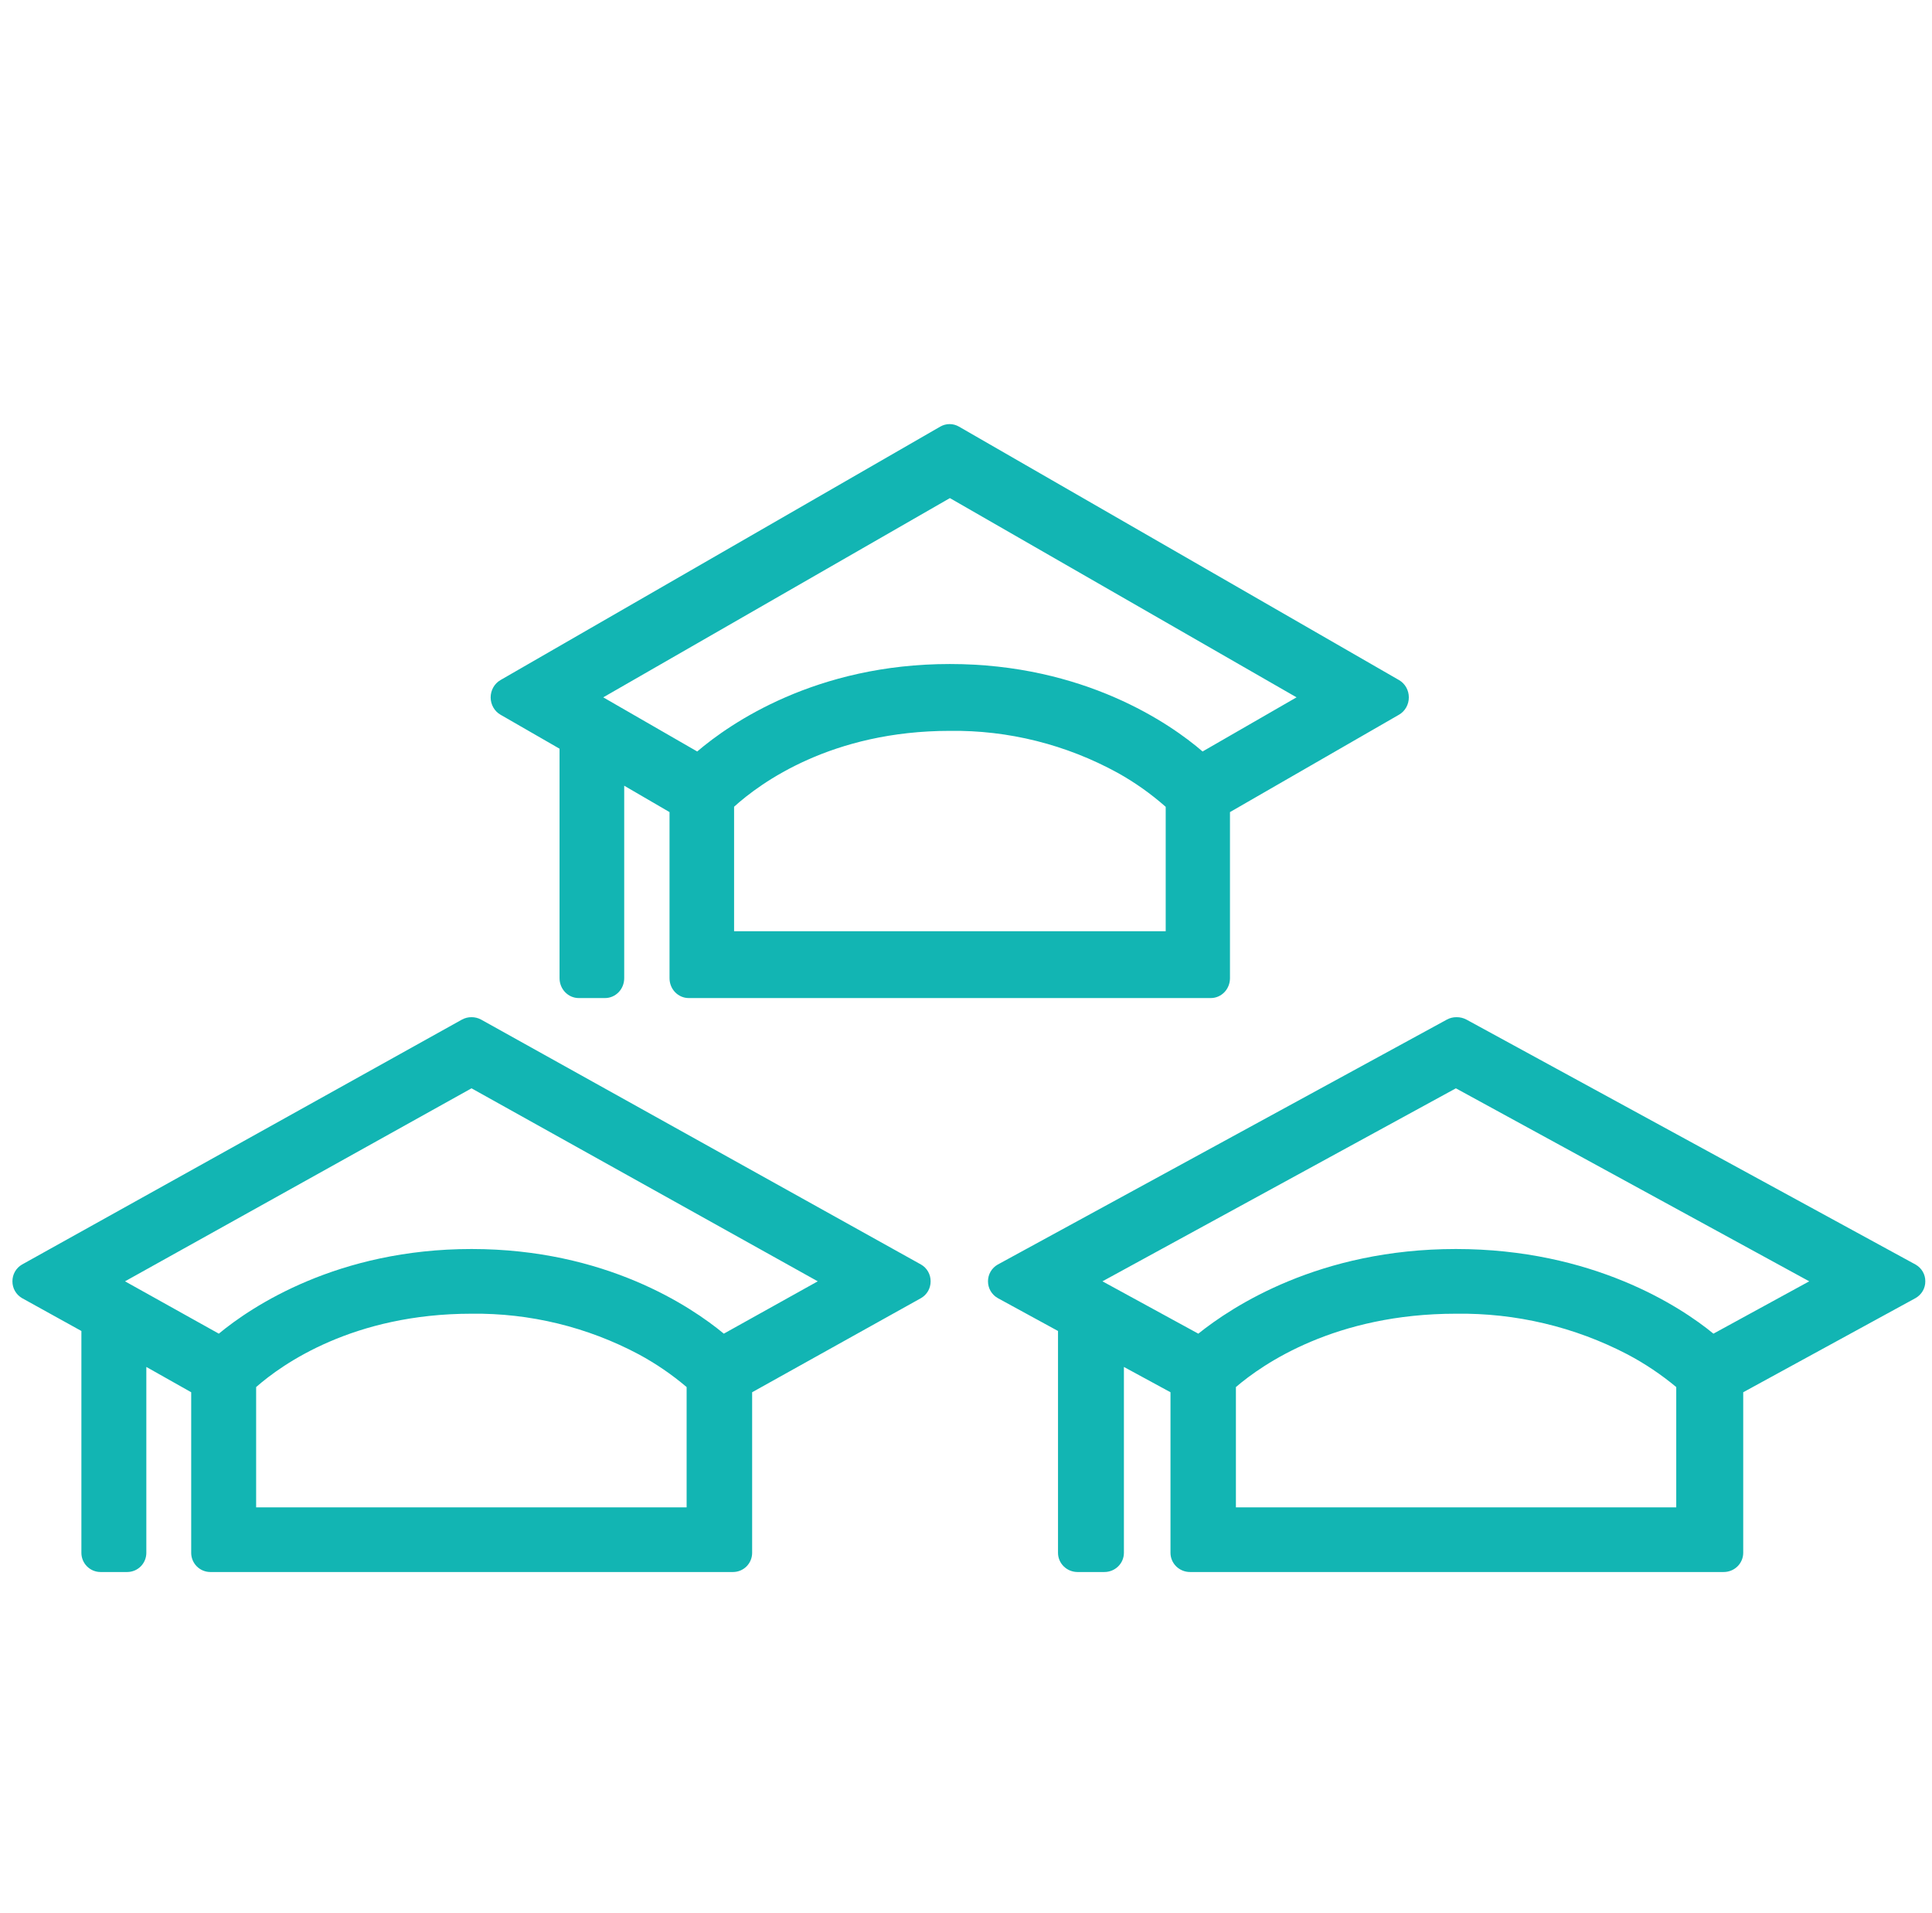
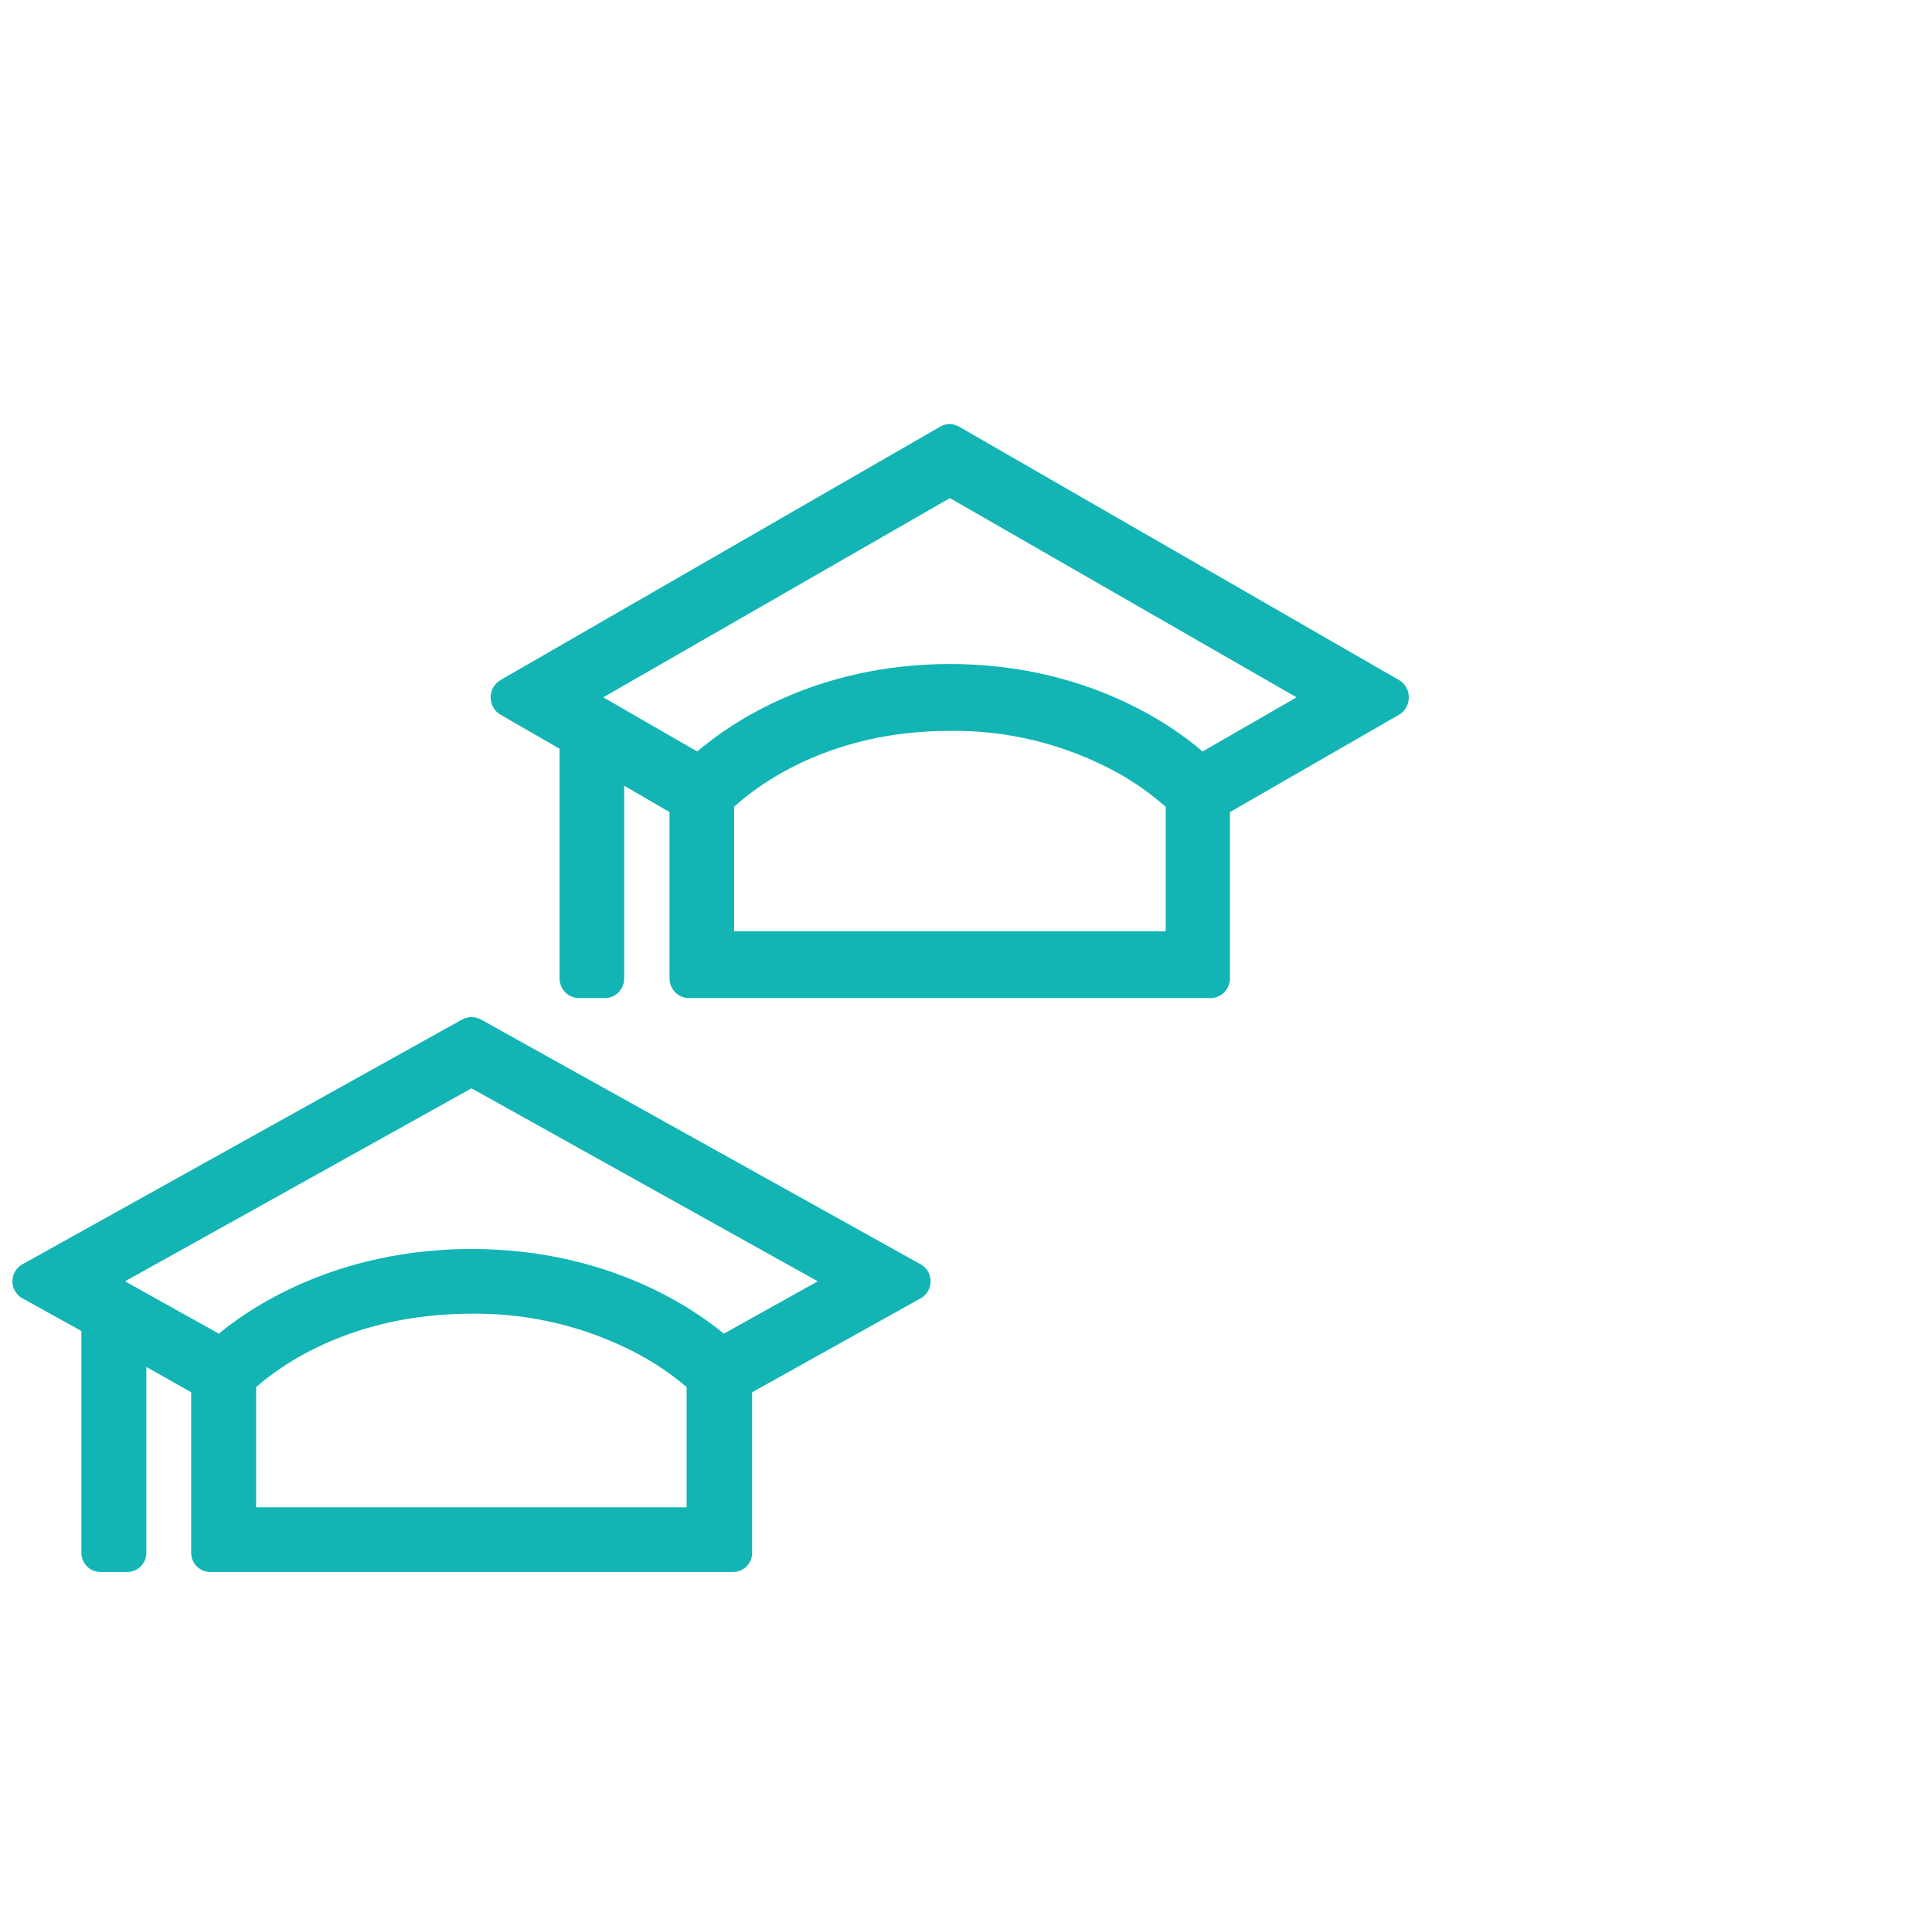
<svg xmlns="http://www.w3.org/2000/svg" width="101" height="100" viewBox="0 0 101 100" fill="none">
  <path d="M36.002 52.167C35.737 52.167 35.482 52.057 35.294 51.863C35.106 51.669 35.001 51.405 35.001 51.13V42.447L32.632 41.068V51.13C32.632 51.405 32.527 51.669 32.339 51.863C32.151 52.057 31.896 52.167 31.631 52.167H30.254C29.988 52.167 29.733 52.057 29.546 51.863C29.358 51.669 29.252 51.405 29.252 51.13V39.134L26.163 37.356C26.007 37.266 25.878 37.135 25.788 36.976C25.698 36.817 25.65 36.636 25.65 36.452C25.65 36.267 25.698 36.086 25.788 35.927C25.878 35.768 26.007 35.637 26.163 35.547L49.157 22.297C49.306 22.212 49.473 22.167 49.643 22.167C49.813 22.167 49.98 22.212 50.129 22.297L73.138 35.547C73.294 35.637 73.423 35.768 73.513 35.927C73.603 36.086 73.65 36.267 73.65 36.452C73.65 36.636 73.603 36.817 73.513 36.976C73.423 37.135 73.294 37.266 73.138 37.356L64.3 42.447V51.13C64.3 51.405 64.194 51.669 64.007 51.863C63.819 52.057 63.564 52.167 63.298 52.167H36.002ZM60.94 48.673V42.172C60.169 41.491 59.329 40.896 58.436 40.399C55.735 38.916 52.716 38.16 49.658 38.201C43.479 38.201 39.763 40.912 38.376 42.167V48.673H60.94ZM49.658 34.707C56.669 34.707 61.175 37.818 62.868 39.279L67.78 36.449L49.658 26.035L31.536 36.449L36.448 39.279C38.166 37.812 42.647 34.707 49.658 34.707Z" fill="#12B5B3" />
  <path d="M10.995 82.167C10.73 82.167 10.476 82.061 10.288 81.873C10.101 81.685 9.995 81.43 9.995 81.165V72.771L7.65 71.448V81.165C7.65 81.43 7.545 81.685 7.358 81.873C7.17 82.061 6.916 82.167 6.65 82.167H5.255C4.99 82.167 4.736 82.061 4.548 81.873C4.361 81.685 4.255 81.43 4.255 81.165V69.569L1.15 67.85C0.997 67.761 0.87 67.633 0.782 67.479C0.694 67.325 0.649 67.15 0.65 66.973C0.649 66.795 0.694 66.621 0.782 66.466C0.87 66.312 0.997 66.184 1.15 66.096L24.15 53.292C24.304 53.209 24.476 53.165 24.65 53.167C24.825 53.166 24.997 53.209 25.15 53.292L48.15 66.096C48.304 66.184 48.431 66.312 48.519 66.466C48.606 66.621 48.652 66.795 48.65 66.973C48.652 67.15 48.606 67.325 48.519 67.479C48.431 67.633 48.304 67.761 48.15 67.85L39.32 72.771V81.165C39.32 81.43 39.215 81.685 39.028 81.873C38.84 82.061 38.586 82.167 38.32 82.167H10.995ZM35.895 78.789V72.5C35.124 71.844 34.286 71.272 33.395 70.791C30.704 69.359 27.697 68.628 24.65 68.666C18.48 68.666 14.77 71.287 13.39 72.5V78.789H35.895ZM11.44 69.709C13.15 68.291 17.65 65.284 24.65 65.284C31.65 65.284 36.125 68.291 37.84 69.709L42.75 66.973L24.65 56.885L6.535 66.973L11.44 69.709Z" fill="#12B5B3" />
-   <path d="M62.211 82.167C61.94 82.167 61.681 82.061 61.489 81.873C61.298 81.685 61.19 81.43 61.19 81.165V72.771L58.755 71.448V81.165C58.755 81.43 58.648 81.685 58.456 81.873C58.265 82.061 58.005 82.167 57.735 82.167H56.331C56.06 82.167 55.8 82.061 55.609 81.873C55.418 81.685 55.31 81.43 55.31 81.165V69.569L52.161 67.85C52.004 67.761 51.875 67.633 51.785 67.479C51.695 67.325 51.649 67.15 51.65 66.973C51.649 66.795 51.695 66.621 51.785 66.466C51.875 66.312 52.004 66.184 52.161 66.096L75.64 53.292C75.796 53.207 75.972 53.164 76.15 53.167C76.329 53.166 76.504 53.209 76.661 53.292L100.14 66.096C100.296 66.184 100.426 66.312 100.516 66.466C100.606 66.621 100.652 66.795 100.65 66.973C100.652 67.15 100.606 67.325 100.516 67.479C100.426 67.633 100.296 67.761 100.14 67.85L91.131 72.771V81.165C91.131 81.43 91.023 81.685 90.832 81.873C90.641 82.061 90.381 82.167 90.11 82.167H62.211ZM87.63 78.789V72.5C86.843 71.844 85.987 71.271 85.078 70.791C82.319 69.352 79.234 68.621 76.11 68.666C69.811 68.666 66.024 71.287 64.61 72.5V78.789H87.63ZM76.11 65.284C83.255 65.284 87.849 68.291 89.574 69.709L94.582 66.973L76.11 56.885L57.633 66.973L62.645 69.709C64.416 68.291 68.964 65.284 76.11 65.284Z" fill="#12B5B3" />
</svg>